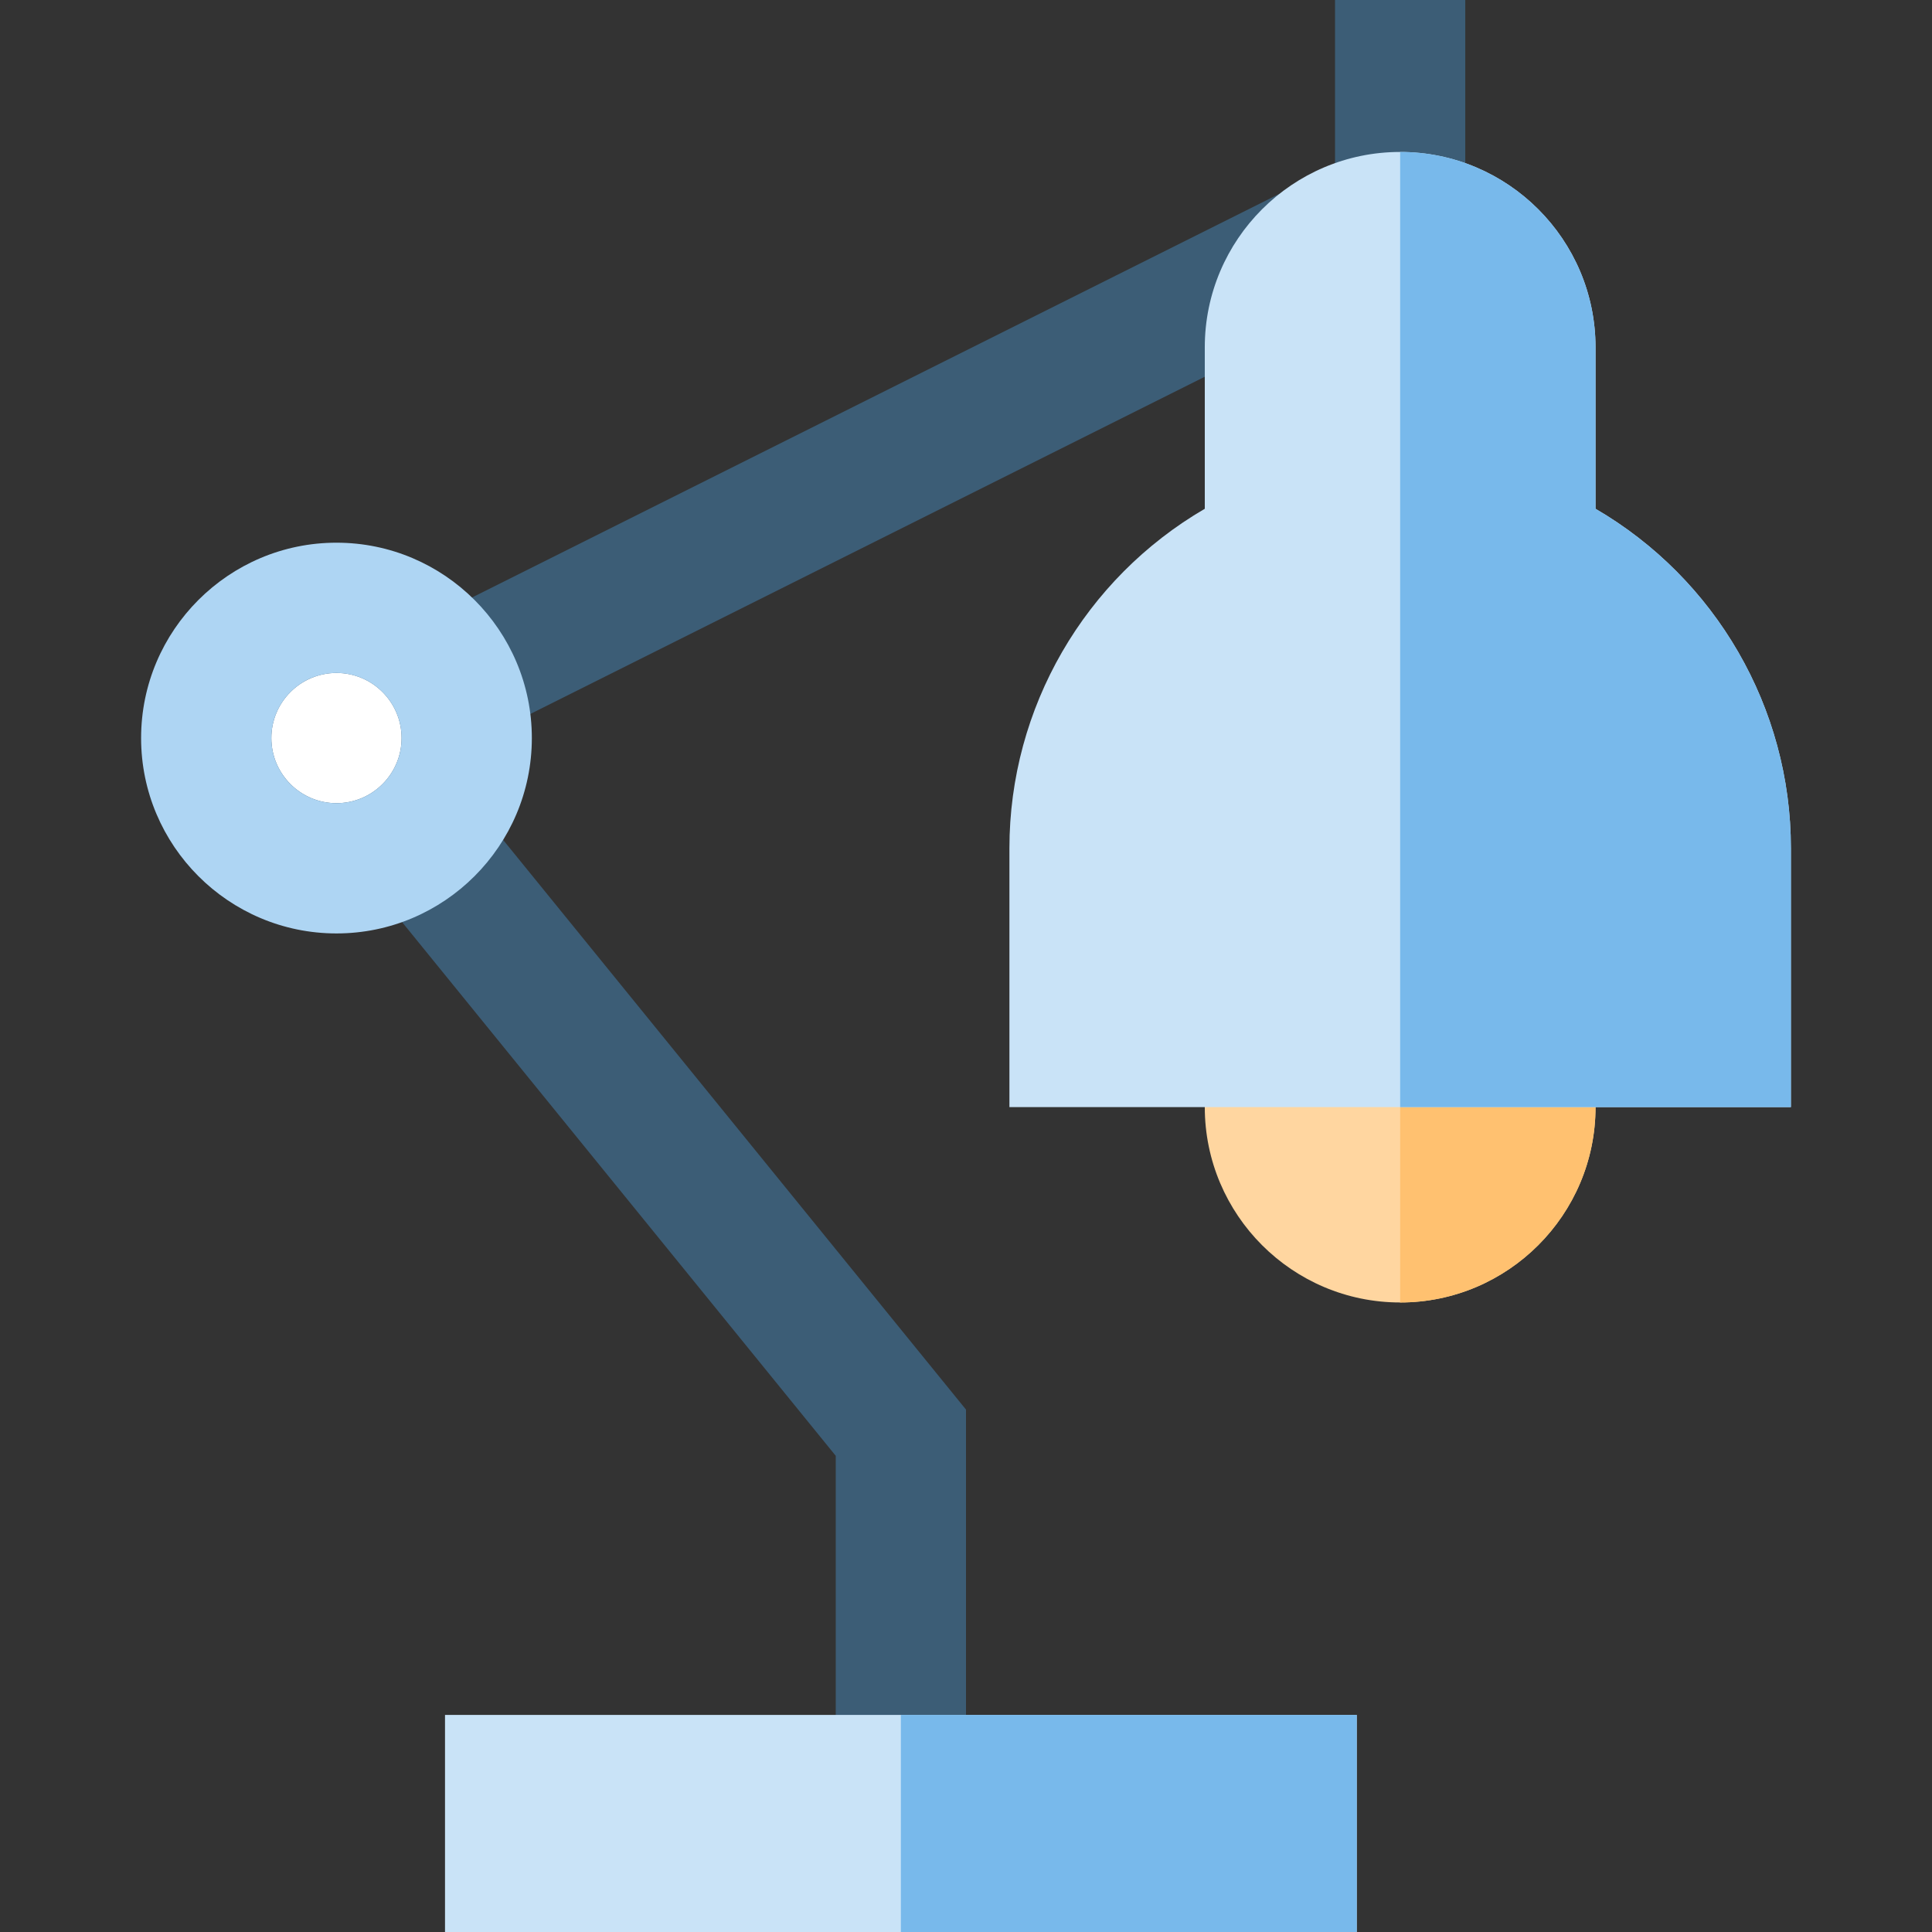
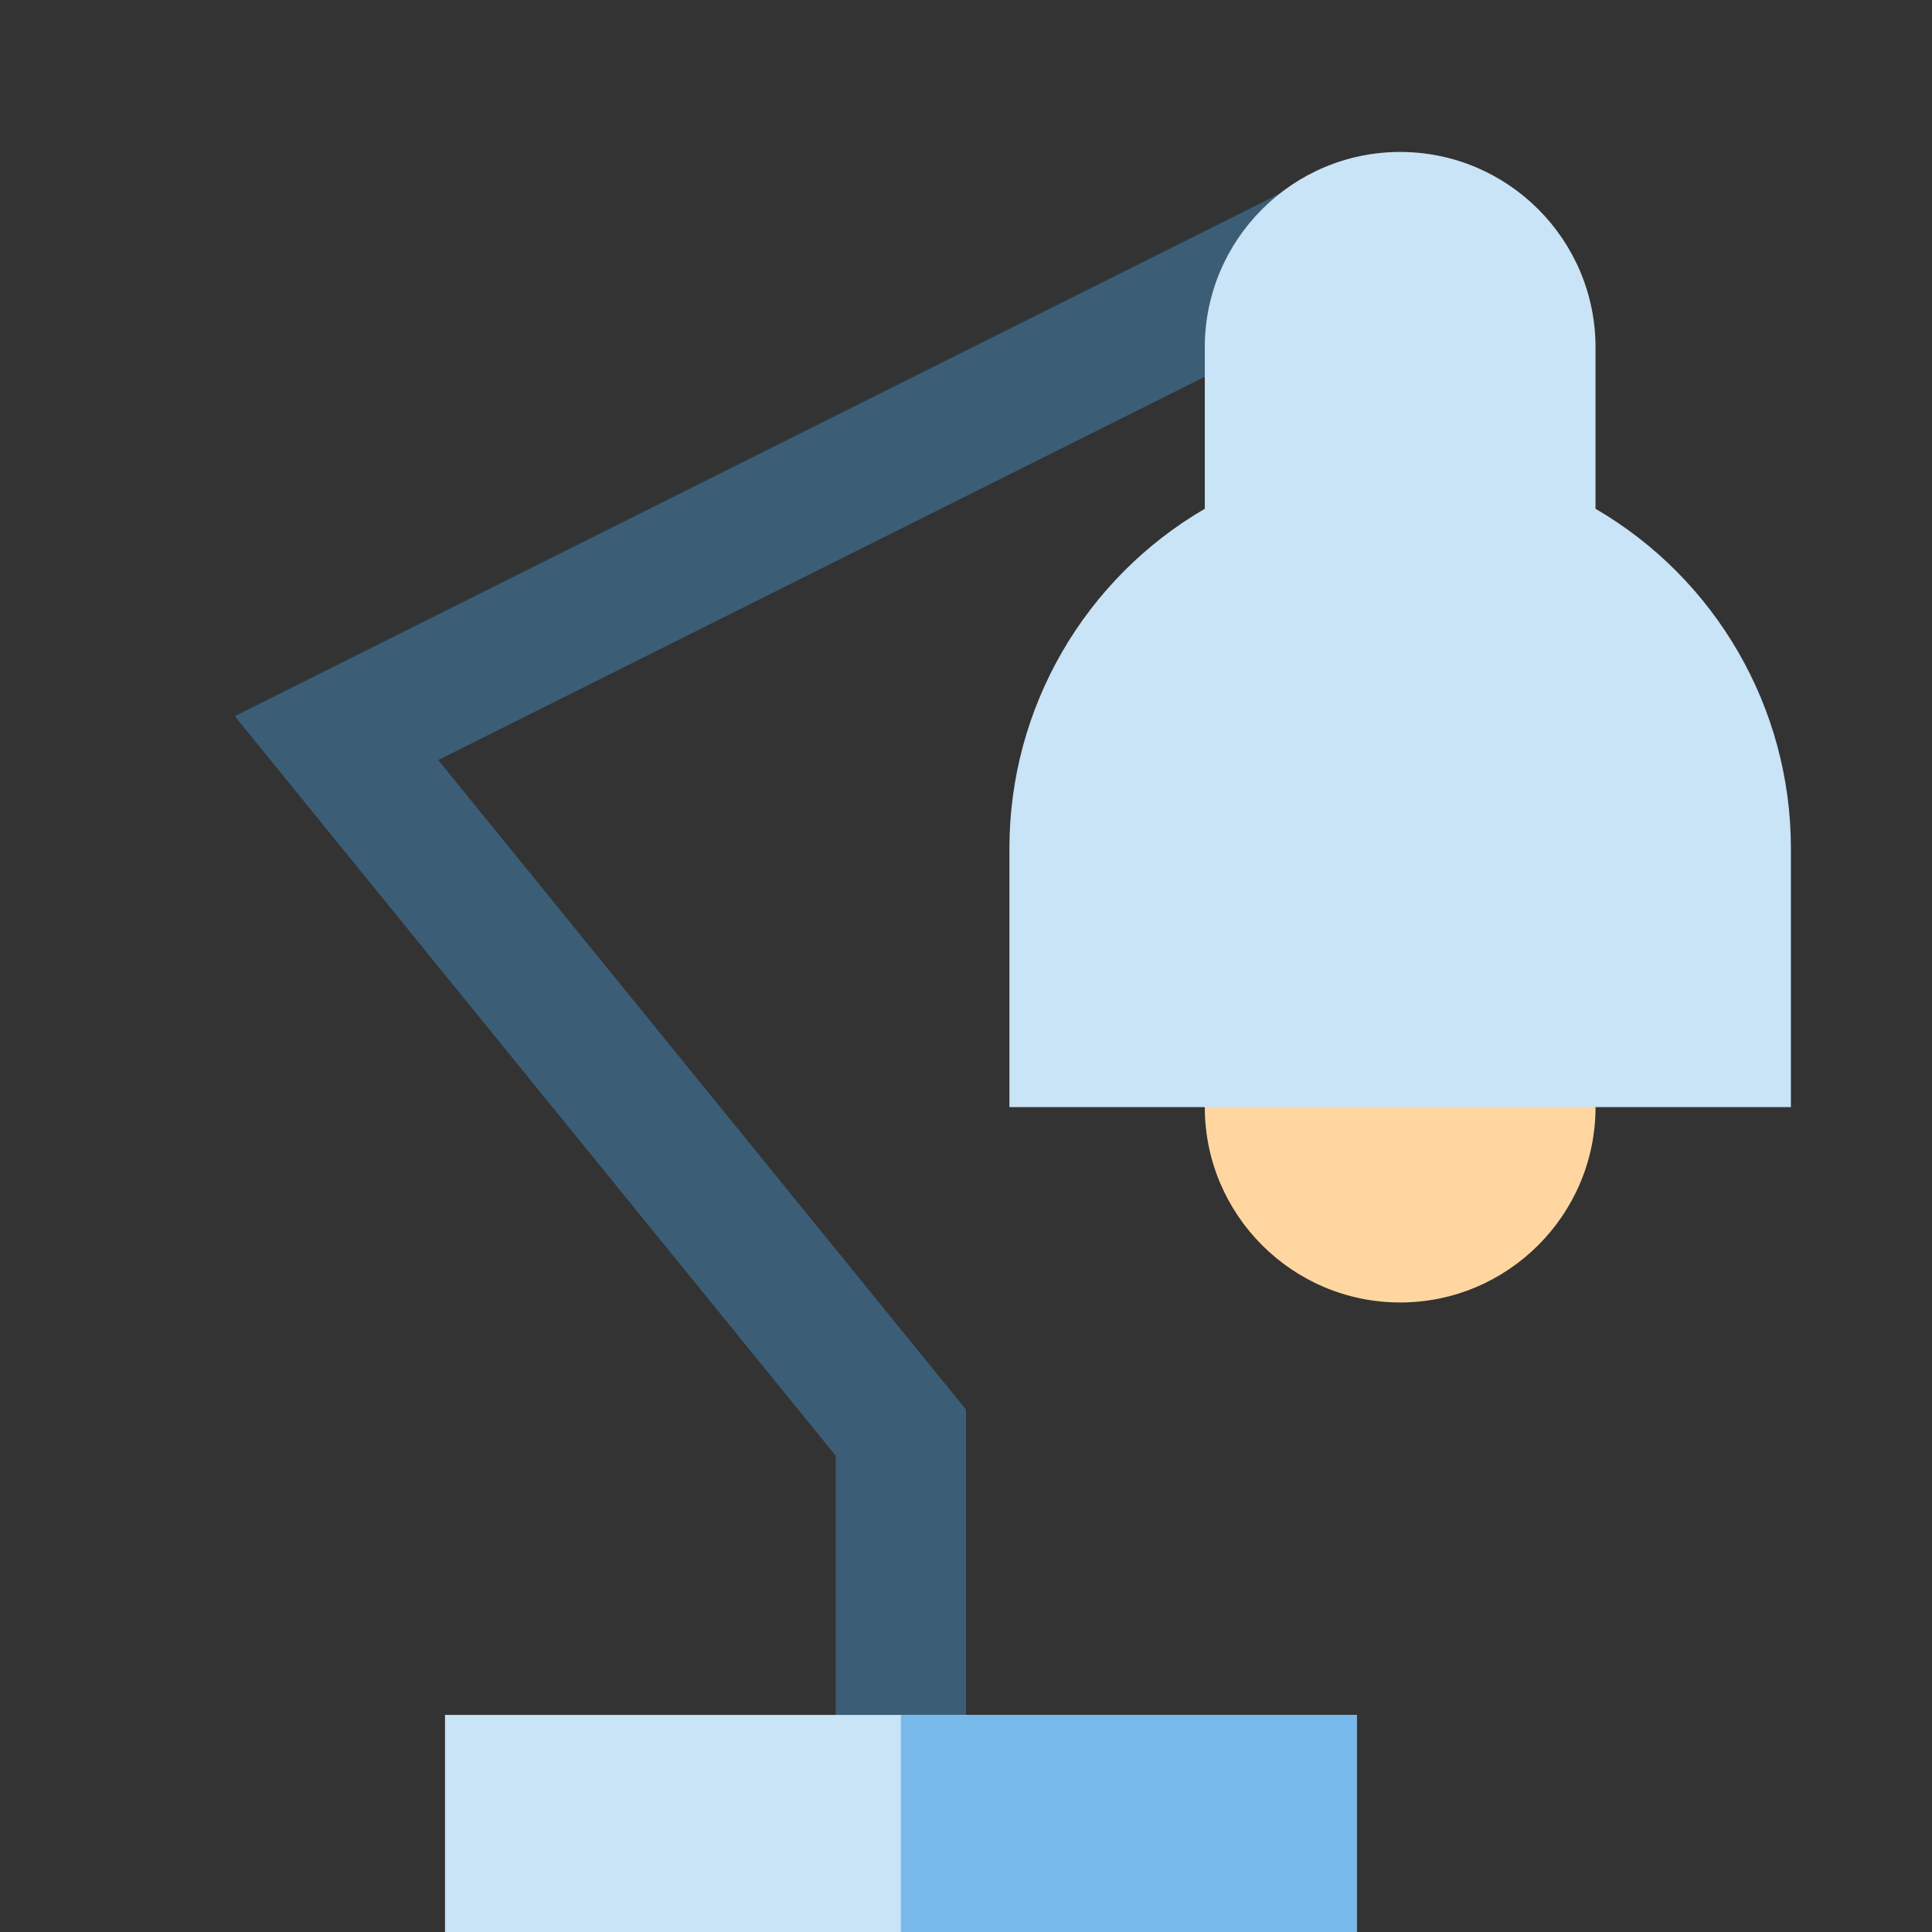
<svg xmlns="http://www.w3.org/2000/svg" version="1.1" id="Layer_1" viewBox="0 0 512 512" xml:space="preserve">
  <rect x="0" y="0" width="512" height="512" fill="#333333" stroke="none" />
  <polygon style="fill:#3C5D76;" points="256,471.73 221.483,471.73 221.483,385.813 62.206,189.781 357.585,42.091 373.021,72.965   116.131,201.41 256,373.558 " />
-   <path style="fill:#FFFFFF;" d="M89.169,178.337c-9.516,0-17.258,7.742-17.258,17.258s7.742,17.258,17.258,17.258  s17.258-7.742,17.258-17.258S98.685,178.337,89.169,178.337z" />
-   <path style="fill:#AED5F3;" d="M89.169,143.82c-28.549,0-51.775,23.226-51.775,51.775s23.226,51.775,51.775,51.775  s51.775-23.226,51.775-51.775S117.717,143.82,89.169,143.82z M89.169,212.854c-9.516,0-17.258-7.742-17.258-17.258  s7.742-17.258,17.258-17.258s17.258,7.742,17.258,17.258S98.685,212.854,89.169,212.854z" />
  <path style="fill:#FFD6A0;" d="M371.056,241.618c-28.549,0-51.775,23.226-51.775,51.775s23.226,51.775,51.775,51.775  s51.775-23.226,51.775-51.775C422.831,264.844,399.605,241.618,371.056,241.618z" />
-   <path style="fill:#FFC170;" d="M371.056,345.169c28.549,0,51.775-23.226,51.775-51.775c0-28.549-23.226-51.775-51.775-51.775" />
-   <rect x="353.798" style="fill:#3C5D76;" width="34.517" height="57.528" />
  <path style="fill:#C9E3F7;" d="M422.831,134.832V92.045c0-28.549-23.226-51.775-51.775-51.775s-51.775,23.226-51.775,51.775v42.787  c-31.788,18.501-51.775,52.681-51.775,89.969v68.592h207.101v-68.592C474.607,187.513,454.619,153.334,422.831,134.832z" />
-   <path style="fill:#78B9EB;" d="M422.831,134.832V92.045c0-28.549-23.226-51.775-51.775-51.775v253.124h103.551v-68.592  C474.607,187.513,454.619,153.334,422.831,134.832z" />
  <path style="fill:#C9E3F7;" d="M117.933,454.472V512h241.618v-57.528H117.933z" />
  <path style="fill:#78B9EB;" d="M238.742,454.472V512h120.809v-57.528H238.742z" />
</svg>